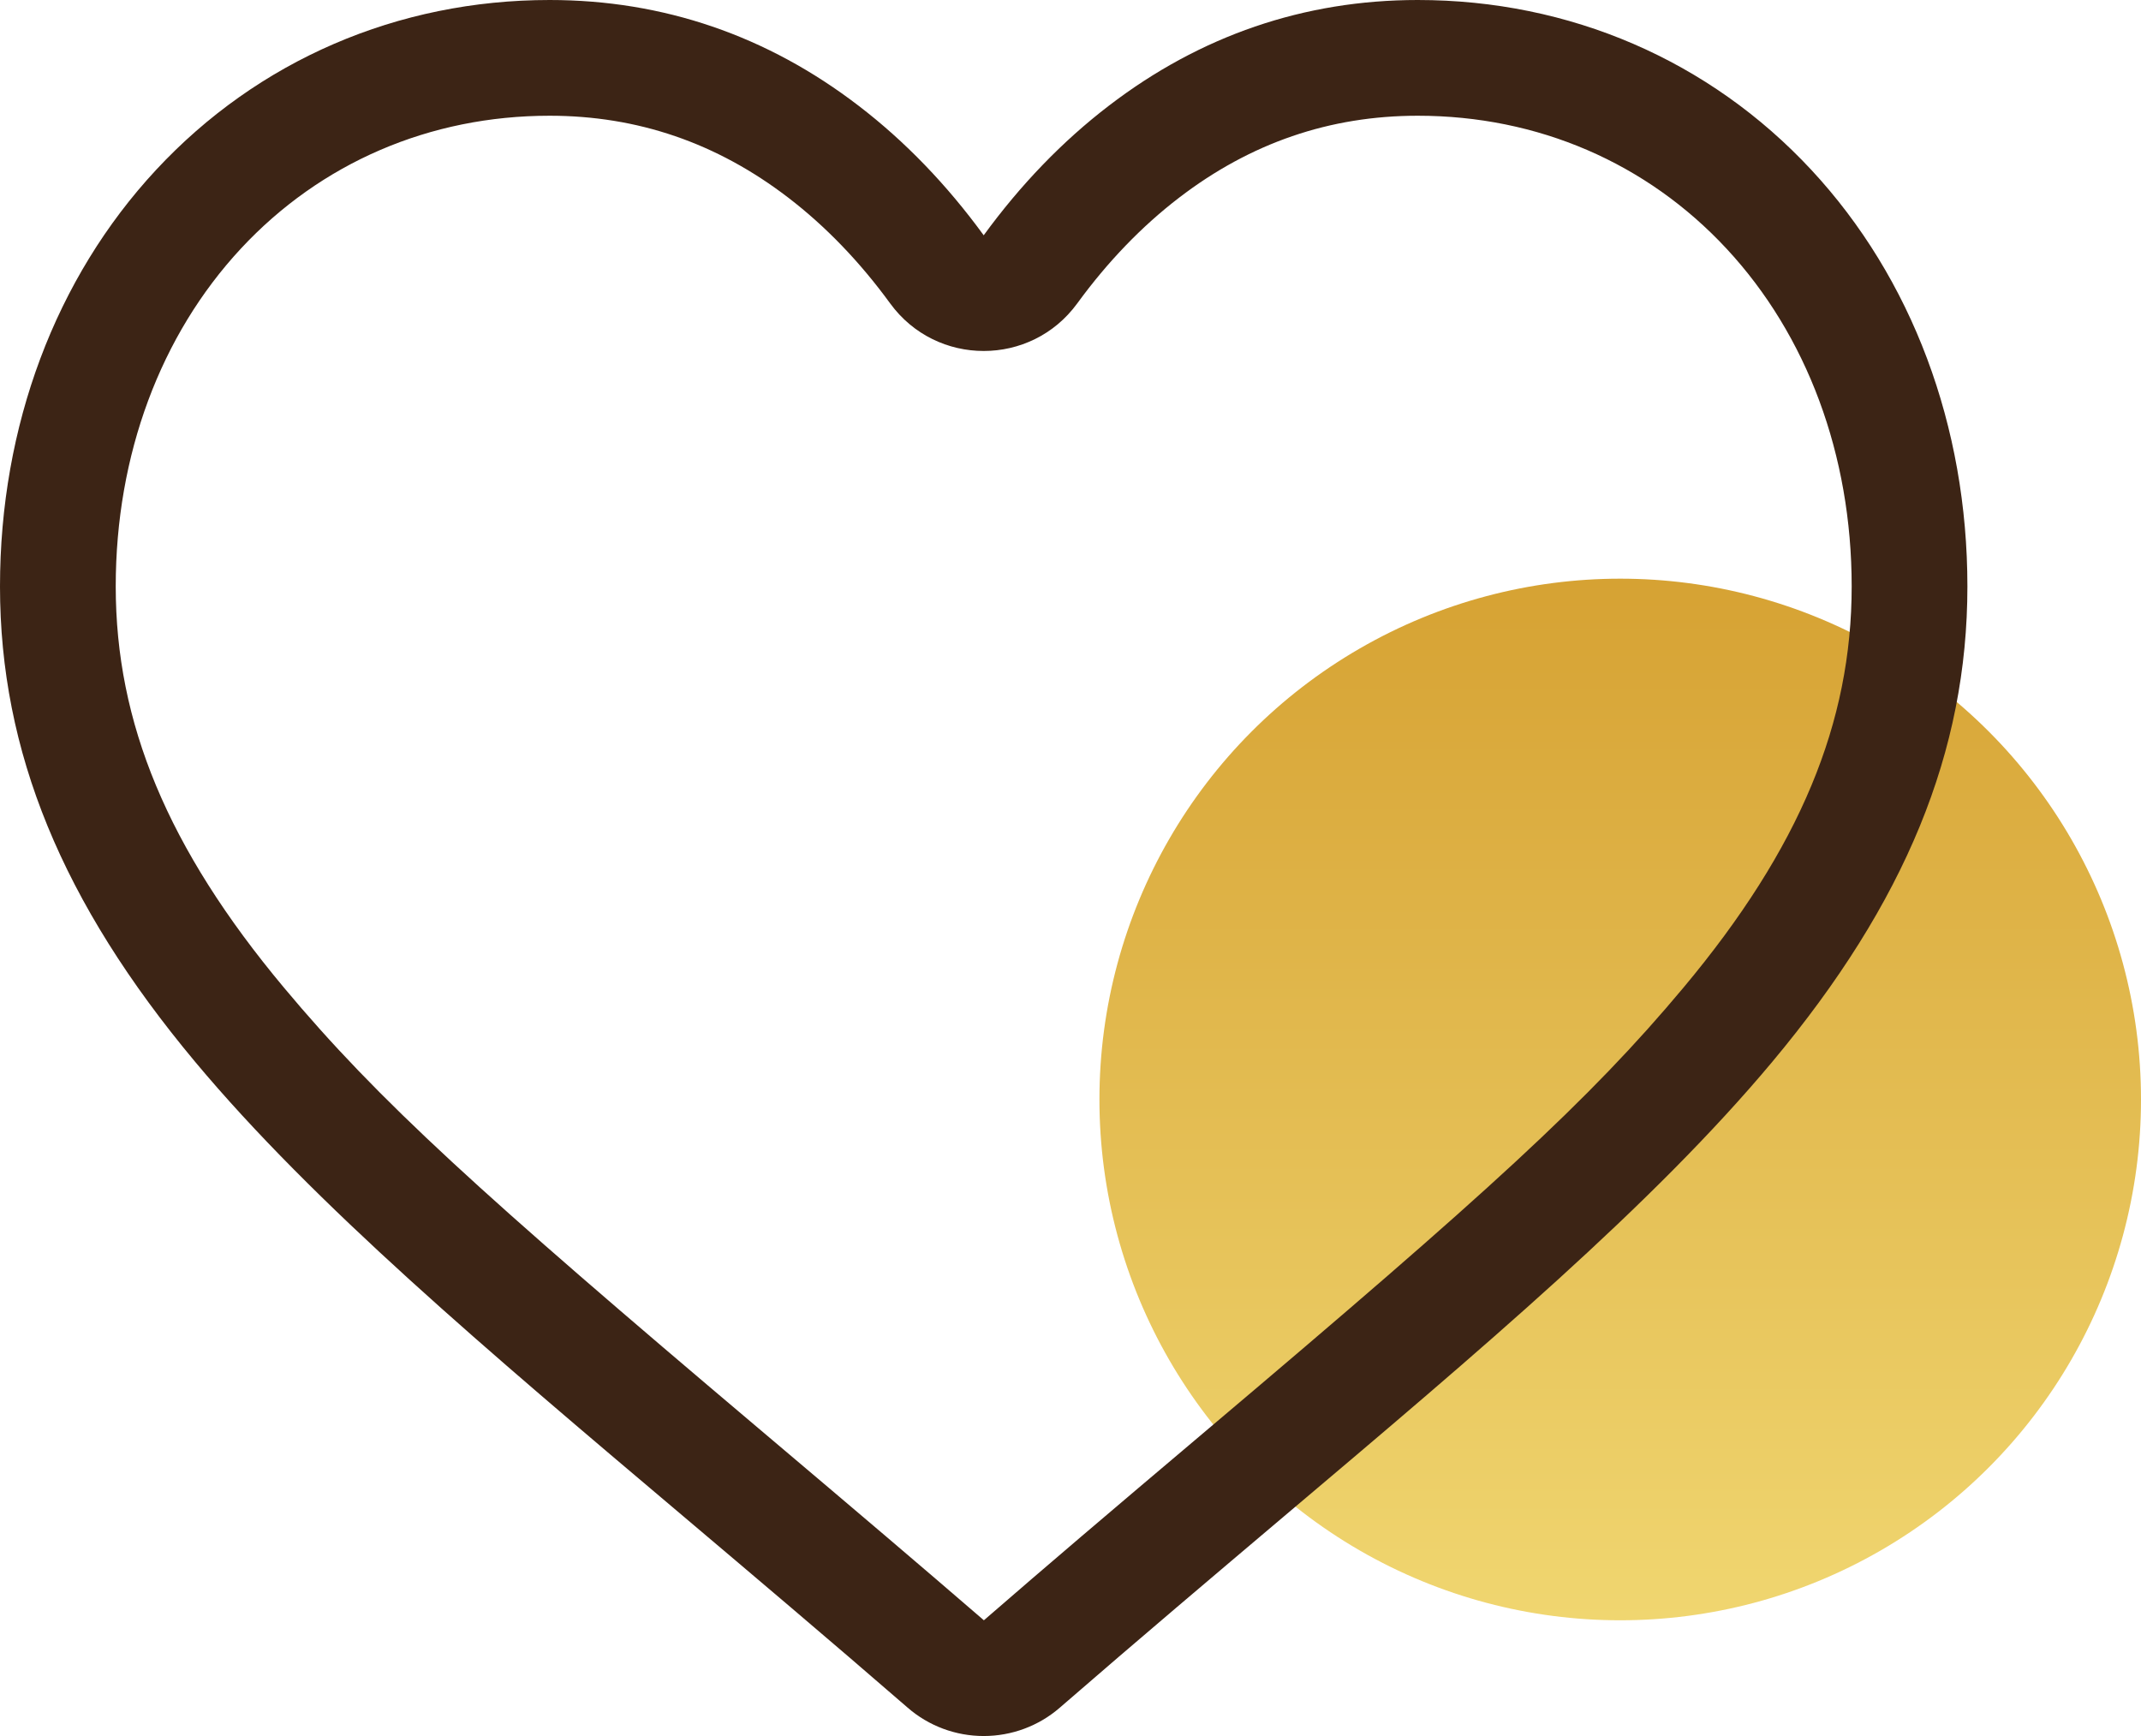
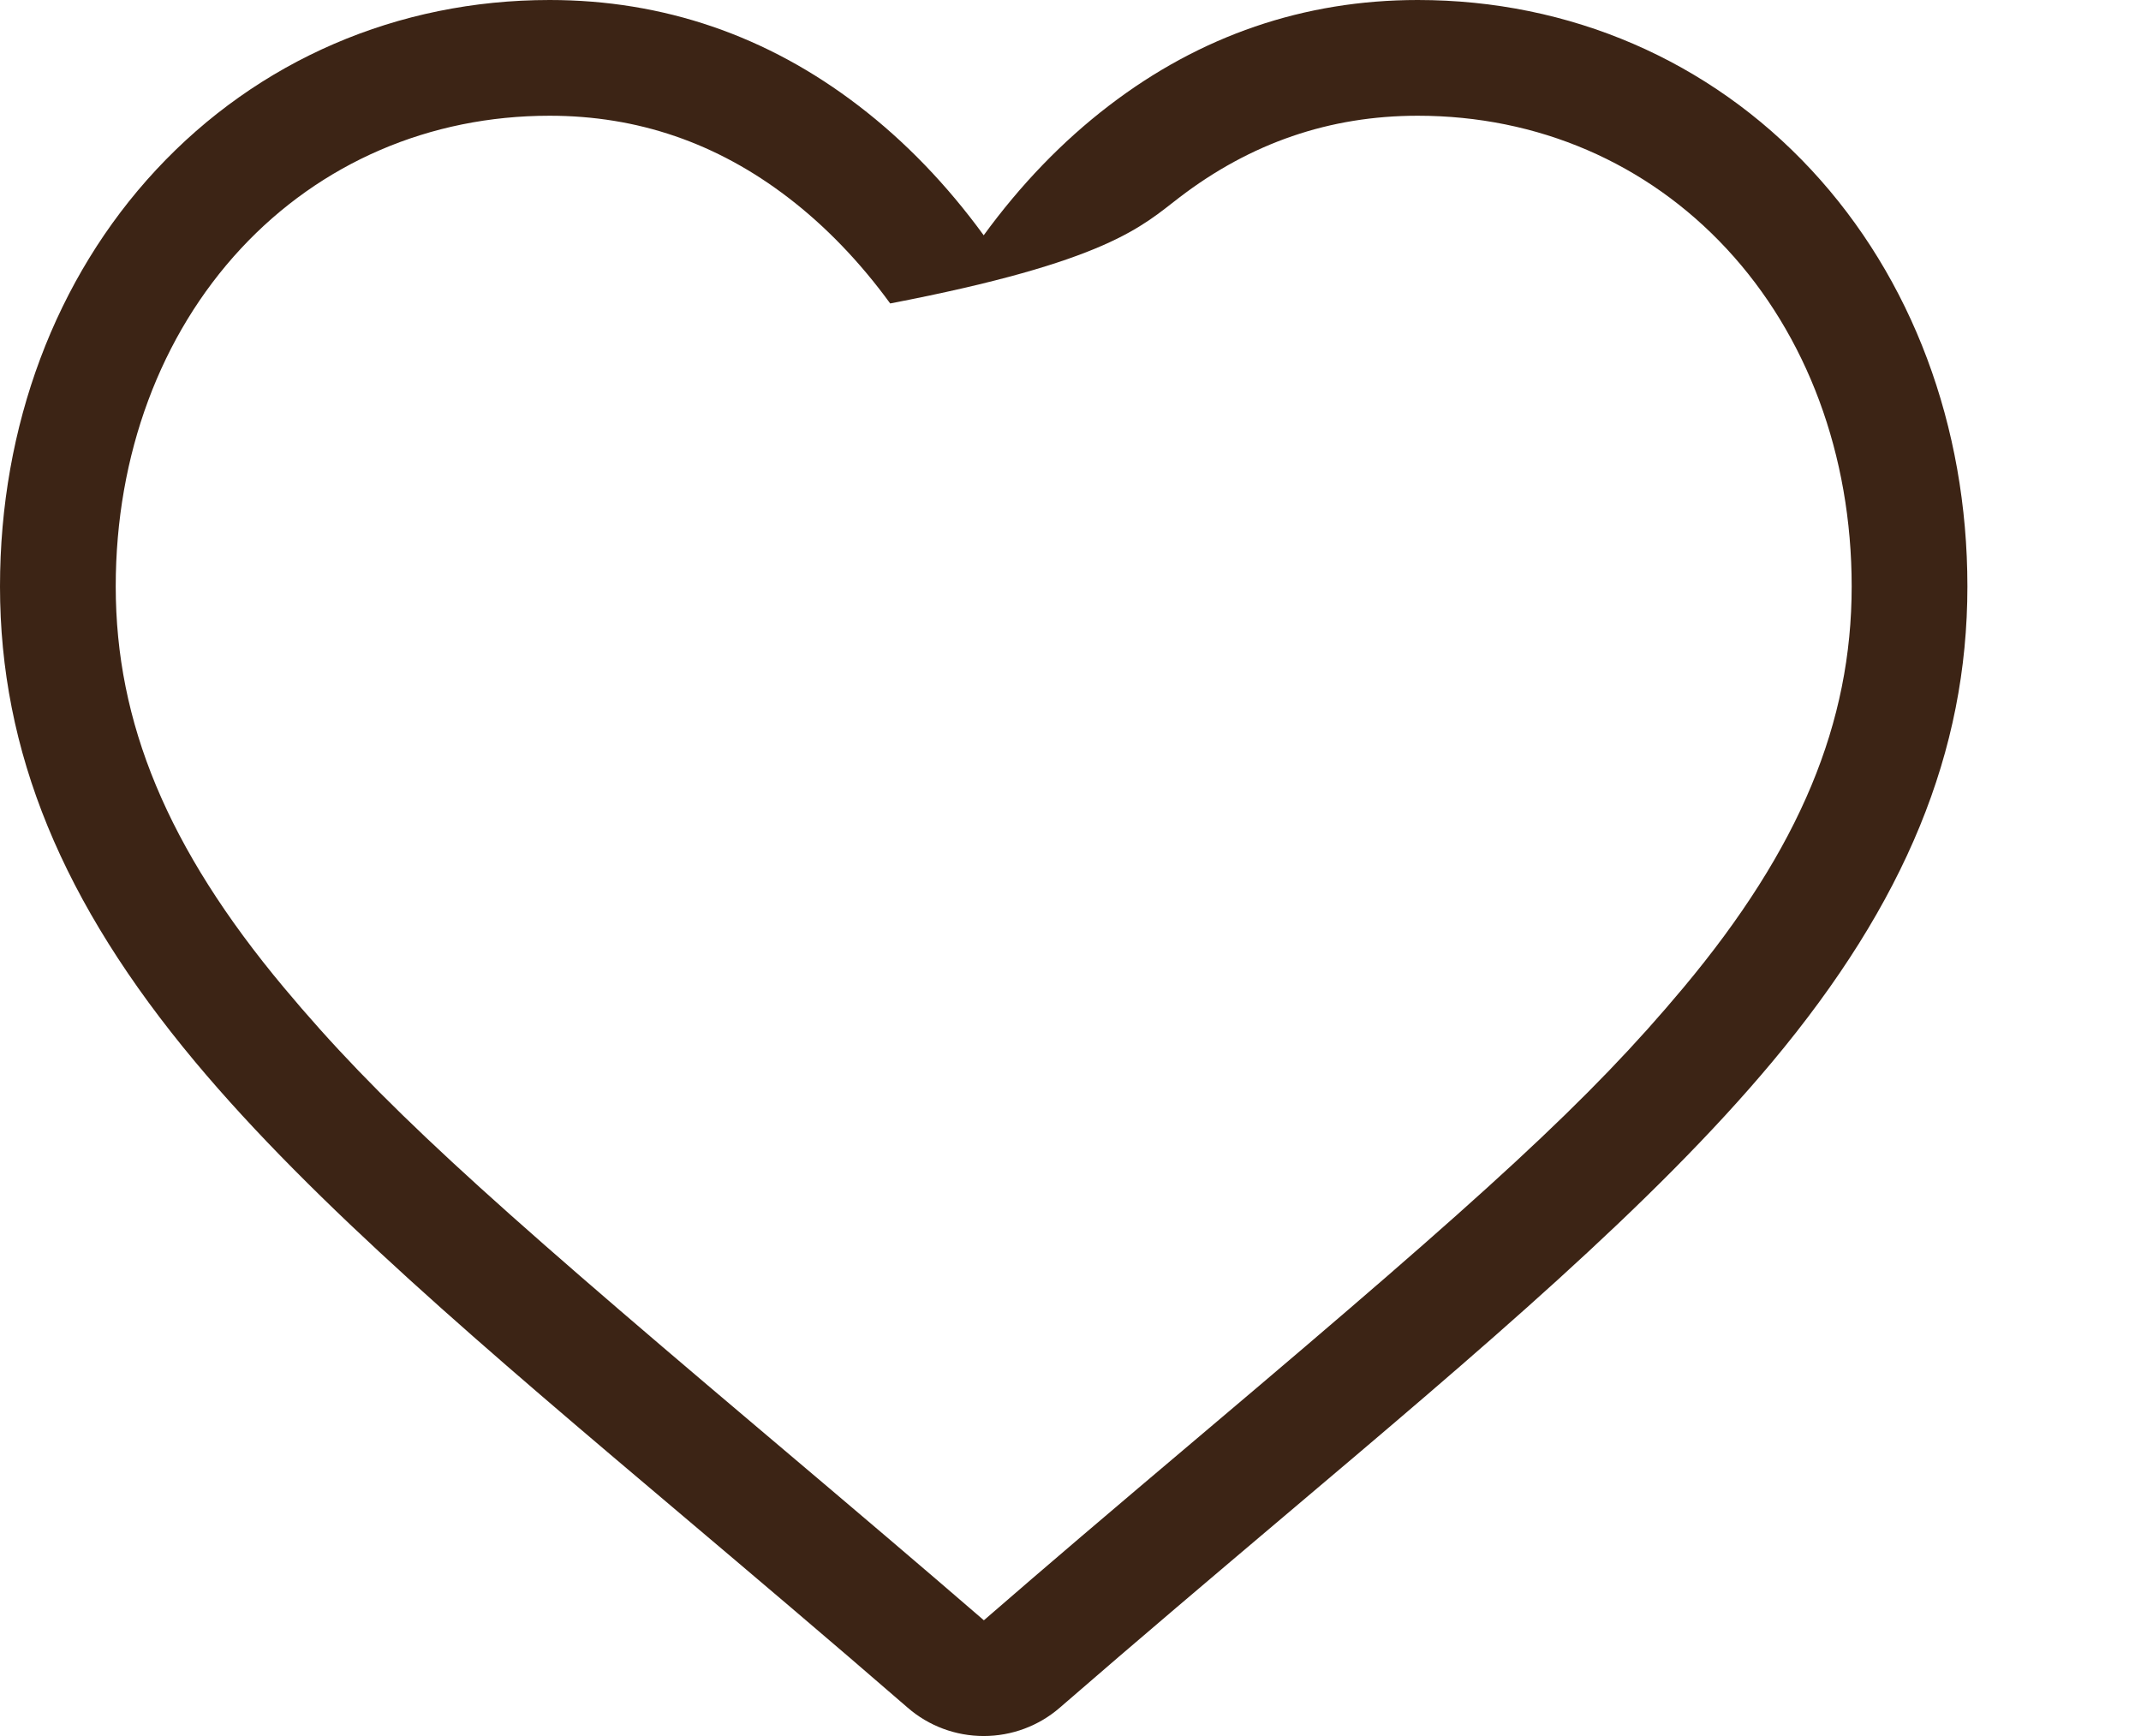
<svg xmlns="http://www.w3.org/2000/svg" width="37px" height="30px" viewBox="0 0 37 30">
  <title>hospital</title>
  <desc>Created with Sketch.</desc>
  <defs>
    <linearGradient x1="50%" y1="0%" x2="50%" y2="100%" id="linearGradient-1">
      <stop stop-color="#D6A233" offset="0%" />
      <stop stop-color="#F0D670" offset="100%" />
    </linearGradient>
  </defs>
  <g id="Page-1" stroke="none" stroke-width="1" fill="none" fill-rule="evenodd">
    <g id="all_icon" transform="translate(-1082, -285)">
      <g id="hospital" transform="translate(1082, 285)">
-         <circle id="Oval" fill="url(#linearGradient-1)" cx="28" cy="19" r="9" />
-         <path d="M31.303,2.936 C29.543,1.043 27.128,0 24.502,0 C22.539,0 20.742,0.615 19.16,1.829 C18.361,2.441 17.638,3.191 17,4.066 C16.362,3.191 15.639,2.441 14.84,1.829 C13.258,0.615 11.461,0 9.498,0 C6.872,0 4.457,1.043 2.697,2.936 C0.958,4.807 0,7.363 0,10.134 C0,12.986 1.072,15.596 3.372,18.349 C5.43,20.812 8.388,23.312 11.814,26.207 C12.983,27.196 14.309,28.316 15.686,29.51 C16.049,29.826 16.516,30 17,30 C17.484,30 17.951,29.826 18.314,29.511 C19.69,28.317 21.017,27.196 22.187,26.206 C25.612,23.312 28.57,20.812 30.628,18.349 C32.929,15.596 34,12.986 34,10.134 C34,7.363 33.042,4.807 31.303,2.936 Z M32,10.134 C32,12.485 31.11,14.654 29.093,17.067 C27.465,19.015 25.702,20.618 20.896,24.679 C19.034,26.253 18.147,27.008 17.003,28 C15.85,27.005 14.945,26.236 13.105,24.68 C8.3,20.619 6.535,19.016 4.907,17.067 C2.89,14.654 2,12.484 2,10.134 C2,7.858 2.775,5.79 4.162,4.297 C5.542,2.813 7.426,2 9.498,2 C11.018,2 12.388,2.469 13.623,3.416 C14.266,3.909 14.857,4.521 15.384,5.244 C16.183,6.339 17.817,6.339 18.616,5.244 C19.143,4.521 19.734,3.909 20.377,3.416 C21.612,2.469 22.982,2 24.502,2 C26.574,2 28.458,2.813 29.838,4.298 C31.225,5.79 32,7.858 32,10.134 Z" id="Path" fill="#3C2415" fill-rule="nonzero" />
+         <path d="M31.303,2.936 C29.543,1.043 27.128,0 24.502,0 C22.539,0 20.742,0.615 19.16,1.829 C18.361,2.441 17.638,3.191 17,4.066 C16.362,3.191 15.639,2.441 14.84,1.829 C13.258,0.615 11.461,0 9.498,0 C6.872,0 4.457,1.043 2.697,2.936 C0.958,4.807 0,7.363 0,10.134 C0,12.986 1.072,15.596 3.372,18.349 C5.43,20.812 8.388,23.312 11.814,26.207 C12.983,27.196 14.309,28.316 15.686,29.51 C16.049,29.826 16.516,30 17,30 C17.484,30 17.951,29.826 18.314,29.511 C19.69,28.317 21.017,27.196 22.187,26.206 C25.612,23.312 28.57,20.812 30.628,18.349 C32.929,15.596 34,12.986 34,10.134 C34,7.363 33.042,4.807 31.303,2.936 Z M32,10.134 C32,12.485 31.11,14.654 29.093,17.067 C27.465,19.015 25.702,20.618 20.896,24.679 C19.034,26.253 18.147,27.008 17.003,28 C15.85,27.005 14.945,26.236 13.105,24.68 C8.3,20.619 6.535,19.016 4.907,17.067 C2.89,14.654 2,12.484 2,10.134 C2,7.858 2.775,5.79 4.162,4.297 C5.542,2.813 7.426,2 9.498,2 C11.018,2 12.388,2.469 13.623,3.416 C14.266,3.909 14.857,4.521 15.384,5.244 C19.143,4.521 19.734,3.909 20.377,3.416 C21.612,2.469 22.982,2 24.502,2 C26.574,2 28.458,2.813 29.838,4.298 C31.225,5.79 32,7.858 32,10.134 Z" id="Path" fill="#3C2415" fill-rule="nonzero" />
      </g>
    </g>
  </g>
</svg>